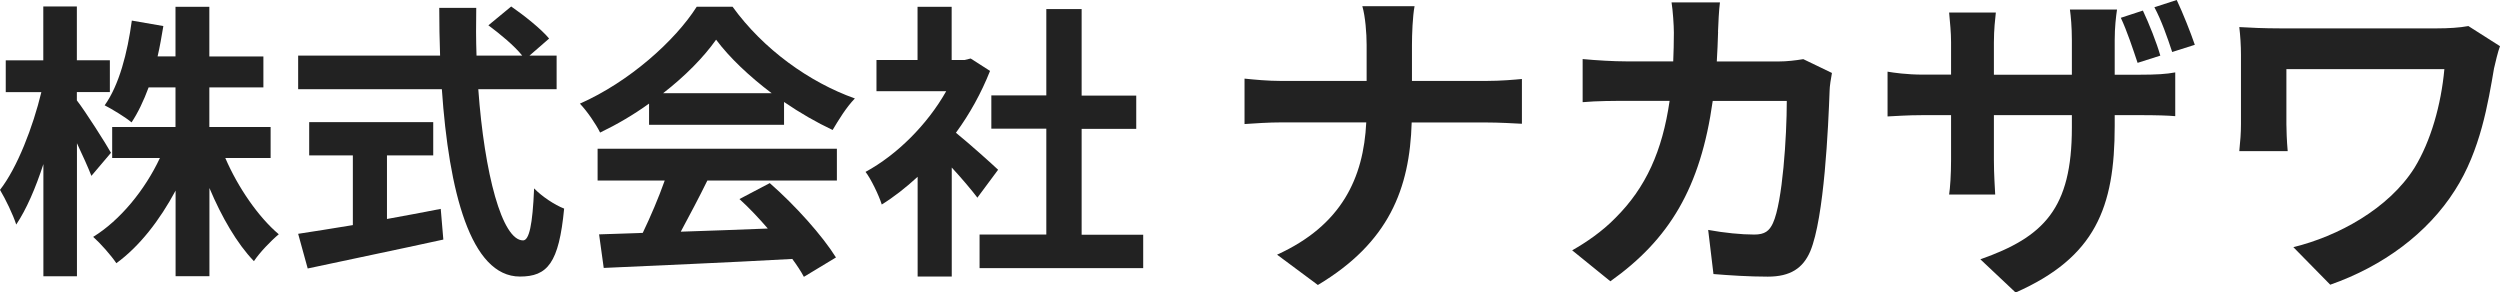
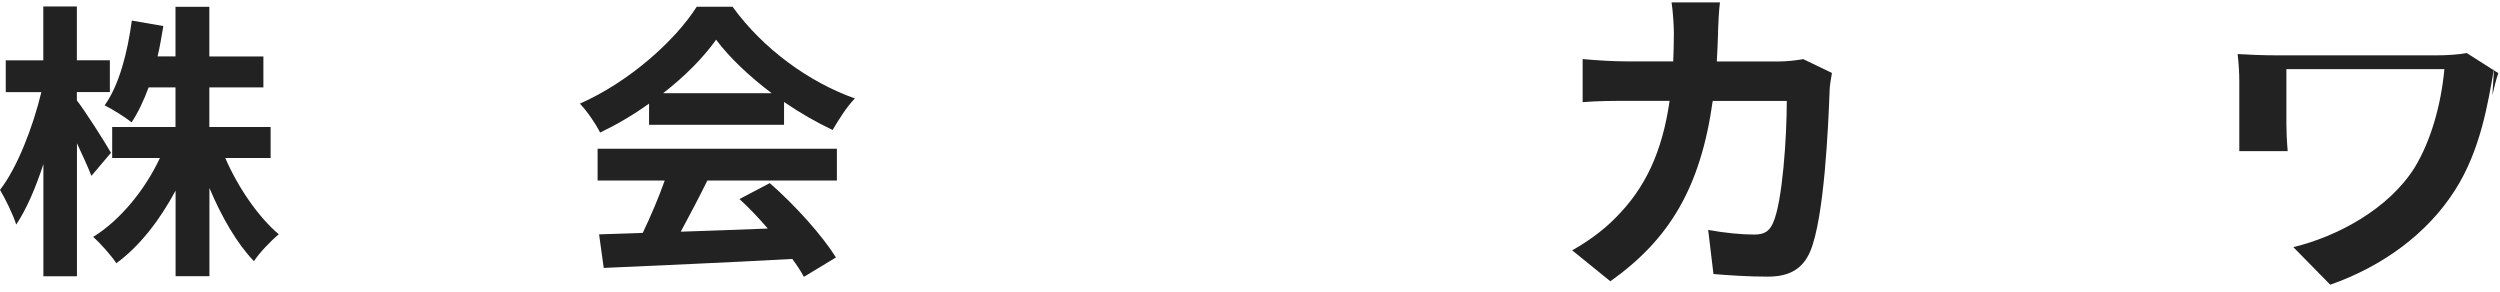
<svg xmlns="http://www.w3.org/2000/svg" id="_レイヤー_2" data-name="レイヤー 2" viewBox="0 0 269.66 31.55">
  <defs>
    <style>
      .cls-1 {
        fill: #222;
      }
    </style>
  </defs>
  <g id="header">
    <g>
      <path class="cls-1" d="M9.86,18.97c-.34-.87-.94-2.21-1.56-3.52v14.35h-3.62v-12.1c-.84,2.59-1.84,4.9-2.93,6.52-.34-1.06-1.15-2.74-1.75-3.74,1.87-2.4,3.56-6.8,4.46-10.54H.62v-3.43h4.05V.7h3.62v5.8h3.56v3.43h-3.56v.9c.9,1.15,3.18,4.74,3.68,5.65l-2.12,2.5ZM24.3,17.04c1.37,3.18,3.56,6.36,5.77,8.23-.84.69-2.09,2-2.68,2.9-1.81-1.87-3.49-4.77-4.8-7.89v9.51h-3.65v-9.23c-1.72,3.21-3.9,6.02-6.39,7.83-.56-.84-1.72-2.15-2.5-2.84,2.9-1.78,5.58-5.05,7.2-8.51h-5.15v-3.34h6.83v-4.27h-2.9c-.53,1.43-1.15,2.74-1.84,3.77-.62-.53-2.09-1.43-2.9-1.84,1.56-2.18,2.46-5.65,2.93-9.14l3.4.59c-.19,1.12-.37,2.21-.62,3.27h1.93V.73h3.65v5.36h5.83v3.34h-5.83v4.27h6.61v3.34h-4.9Z" />
-       <path class="cls-1" d="M51.59,9.62c.66,9.11,2.56,16.31,4.83,16.31.65,0,1.03-1.65,1.19-5.61.84.87,2.21,1.78,3.24,2.18-.56,5.9-1.81,7.33-4.77,7.33-5.33,0-7.67-9.23-8.42-20.21h-15.5v-3.62h15.31c-.06-1.68-.09-3.43-.09-5.15h3.99c-.03,1.72-.03,3.46.03,5.15h4.93c-.84-1.06-2.4-2.34-3.65-3.27l2.46-2.03c1.4.97,3.24,2.43,4.09,3.46l-2.12,1.84h2.93v3.62h-8.45ZM41.74,23.62c1.9-.34,3.9-.72,5.8-1.09l.28,3.31c-5.11,1.12-10.6,2.25-14.63,3.12l-1.03-3.74c1.59-.25,3.65-.56,5.9-.94v-7.52h-4.71v-3.59h13.38v3.59h-4.99v6.86Z" />
      <path class="cls-1" d="M70,11.18c-1.65,1.19-3.46,2.25-5.27,3.12-.44-.9-1.4-2.31-2.18-3.12,5.3-2.34,10.26-6.77,12.6-10.45h3.87c3.31,4.58,8.27,8.14,13.19,9.89-.94.97-1.75,2.31-2.4,3.4-1.72-.81-3.52-1.84-5.24-3.02v2.46h-14.56v-2.28ZM64.48,16.04h25.79v3.43h-13.97c-.9,1.84-1.93,3.77-2.87,5.52,2.99-.09,6.21-.22,9.39-.34-.97-1.12-2.03-2.25-3.06-3.18l3.27-1.72c2.78,2.43,5.68,5.68,7.14,8.02l-3.46,2.09c-.31-.59-.75-1.25-1.25-1.93-7.33.41-15.03.72-20.34.97l-.5-3.62,4.71-.16c.84-1.75,1.72-3.81,2.37-5.65h-7.24v-3.43ZM83.23,10.05c-2.4-1.81-4.55-3.84-5.99-5.77-1.34,1.9-3.34,3.93-5.71,5.77h11.7Z" />
-       <path class="cls-1" d="M105.44,21.34c-.66-.87-1.72-2.12-2.78-3.27v11.76h-3.68v-10.76c-1.25,1.15-2.56,2.18-3.87,2.99-.31-1-1.19-2.81-1.75-3.52,3.4-1.84,6.67-5.11,8.7-8.7h-7.52v-3.37h4.43V.73h3.68v5.74h1.4l.65-.16,2.09,1.34c-.94,2.37-2.18,4.62-3.68,6.67,1.5,1.22,3.9,3.37,4.55,3.99l-2.25,3.03ZM123.31,25.3v3.62h-17.65v-3.62h7.2v-11.42h-5.93v-3.59h5.93V.98h3.81v9.33h5.89v3.59h-5.89v11.42h6.64Z" />
-       <path class="cls-1" d="M146.94.67h5.64c-.21,1.1-.28,3.05-.28,4.19v3.87h7.99c1.63,0,3.12-.14,3.87-.21v4.83c-.75-.04-2.48-.14-3.9-.14h-7.99c-.21,7.13-2.45,12.95-10.12,17.53l-4.4-3.27c6.96-3.16,9.33-8.27,9.62-14.27h-9.05c-1.56,0-2.98.11-4.08.18v-4.9c1.06.11,2.52.25,3.94.25h9.23v-3.9c0-1.21-.14-3.05-.46-4.15Z" />
      <path class="cls-1" d="M185.32,3.44c-.04,1.1-.07,2.17-.14,3.19h6.67c.89,0,1.81-.11,2.66-.25l3.09,1.49c-.11.57-.25,1.49-.25,1.88-.14,3.83-.57,13.74-2.09,17.36-.78,1.81-2.13,2.73-4.58,2.73-2.02,0-4.15-.14-5.86-.28l-.57-4.76c1.74.32,3.58.5,4.97.5,1.14,0,1.63-.39,2.02-1.24,1.03-2.24,1.49-9.33,1.49-13.17h-7.99c-1.31,9.37-4.69,14.94-11.04,19.45l-4.12-3.34c1.46-.82,3.23-2.02,4.65-3.48,3.3-3.27,5.08-7.24,5.86-12.64h-4.69c-1.21,0-3.16,0-4.69.14v-4.65c1.49.14,3.34.25,4.69.25h5.08c.04-.99.07-2.02.07-3.09,0-.78-.11-2.41-.25-3.27h5.22c-.11.82-.18,2.31-.21,3.16Z" />
-       <path class="cls-1" d="M217.41,31.55l-3.8-3.58c6.85-2.41,9.87-5.47,9.87-14.2v-1.35h-8.41v4.83c0,1.6.11,3.02.14,3.73h-4.97c.11-.71.21-2.13.21-3.73v-4.83h-3.02c-1.77,0-3.05.11-3.83.14v-4.83c.64.11,2.06.32,3.83.32h3.02v-3.51c0-1.03-.11-2.09-.21-3.19h5.04c-.07.67-.21,1.81-.21,3.23v3.48h8.41v-3.73c0-1.42-.11-2.59-.21-3.3h5.08c-.11.75-.25,1.88-.25,3.3v3.73h2.63c1.88,0,2.95-.07,3.9-.25v4.72c-.78-.07-2.02-.11-3.87-.11h-2.66v1.17c0,8.8-2.09,14.16-10.68,17.96ZM233.02,6l-2.45.78c-.5-1.49-1.14-3.44-1.81-4.86l2.38-.78c.67,1.42,1.49,3.48,1.88,4.86ZM236.75,4.83l-2.45.78c-.5-1.53-1.17-3.44-1.92-4.83l2.41-.78c.67,1.42,1.49,3.48,1.95,4.83Z" />
-       <path class="cls-1" d="M269.02,7.35c-.64,3.73-1.46,8.87-4.22,13.17-2.95,4.65-7.77,8.2-13.45,10.19l-3.98-4.05c4.79-1.17,10.26-4.12,13.06-8.55,1.77-2.88,2.88-6.81,3.23-10.65h-17.04v5.93c0,.53.04,1.81.14,2.91h-5.22c.11-1.1.18-1.95.18-2.91v-7.49c0-.96-.07-2.06-.18-2.98,1.14.07,2.7.14,4.37.14h16.97c1.21,0,2.41-.07,3.37-.25l3.41,2.17c-.21.53-.53,1.88-.64,2.38Z" />
+       <path class="cls-1" d="M269.02,7.35c-.64,3.73-1.46,8.87-4.22,13.17-2.95,4.65-7.77,8.2-13.45,10.19l-3.98-4.05c4.79-1.17,10.26-4.12,13.06-8.55,1.77-2.88,2.88-6.81,3.23-10.65h-17.04v5.93c0,.53.04,1.81.14,2.91h-5.22v-7.49c0-.96-.07-2.06-.18-2.98,1.14.07,2.7.14,4.37.14h16.97c1.21,0,2.41-.07,3.37-.25l3.41,2.17c-.21.53-.53,1.88-.64,2.38Z" />
    </g>
  </g>
</svg>